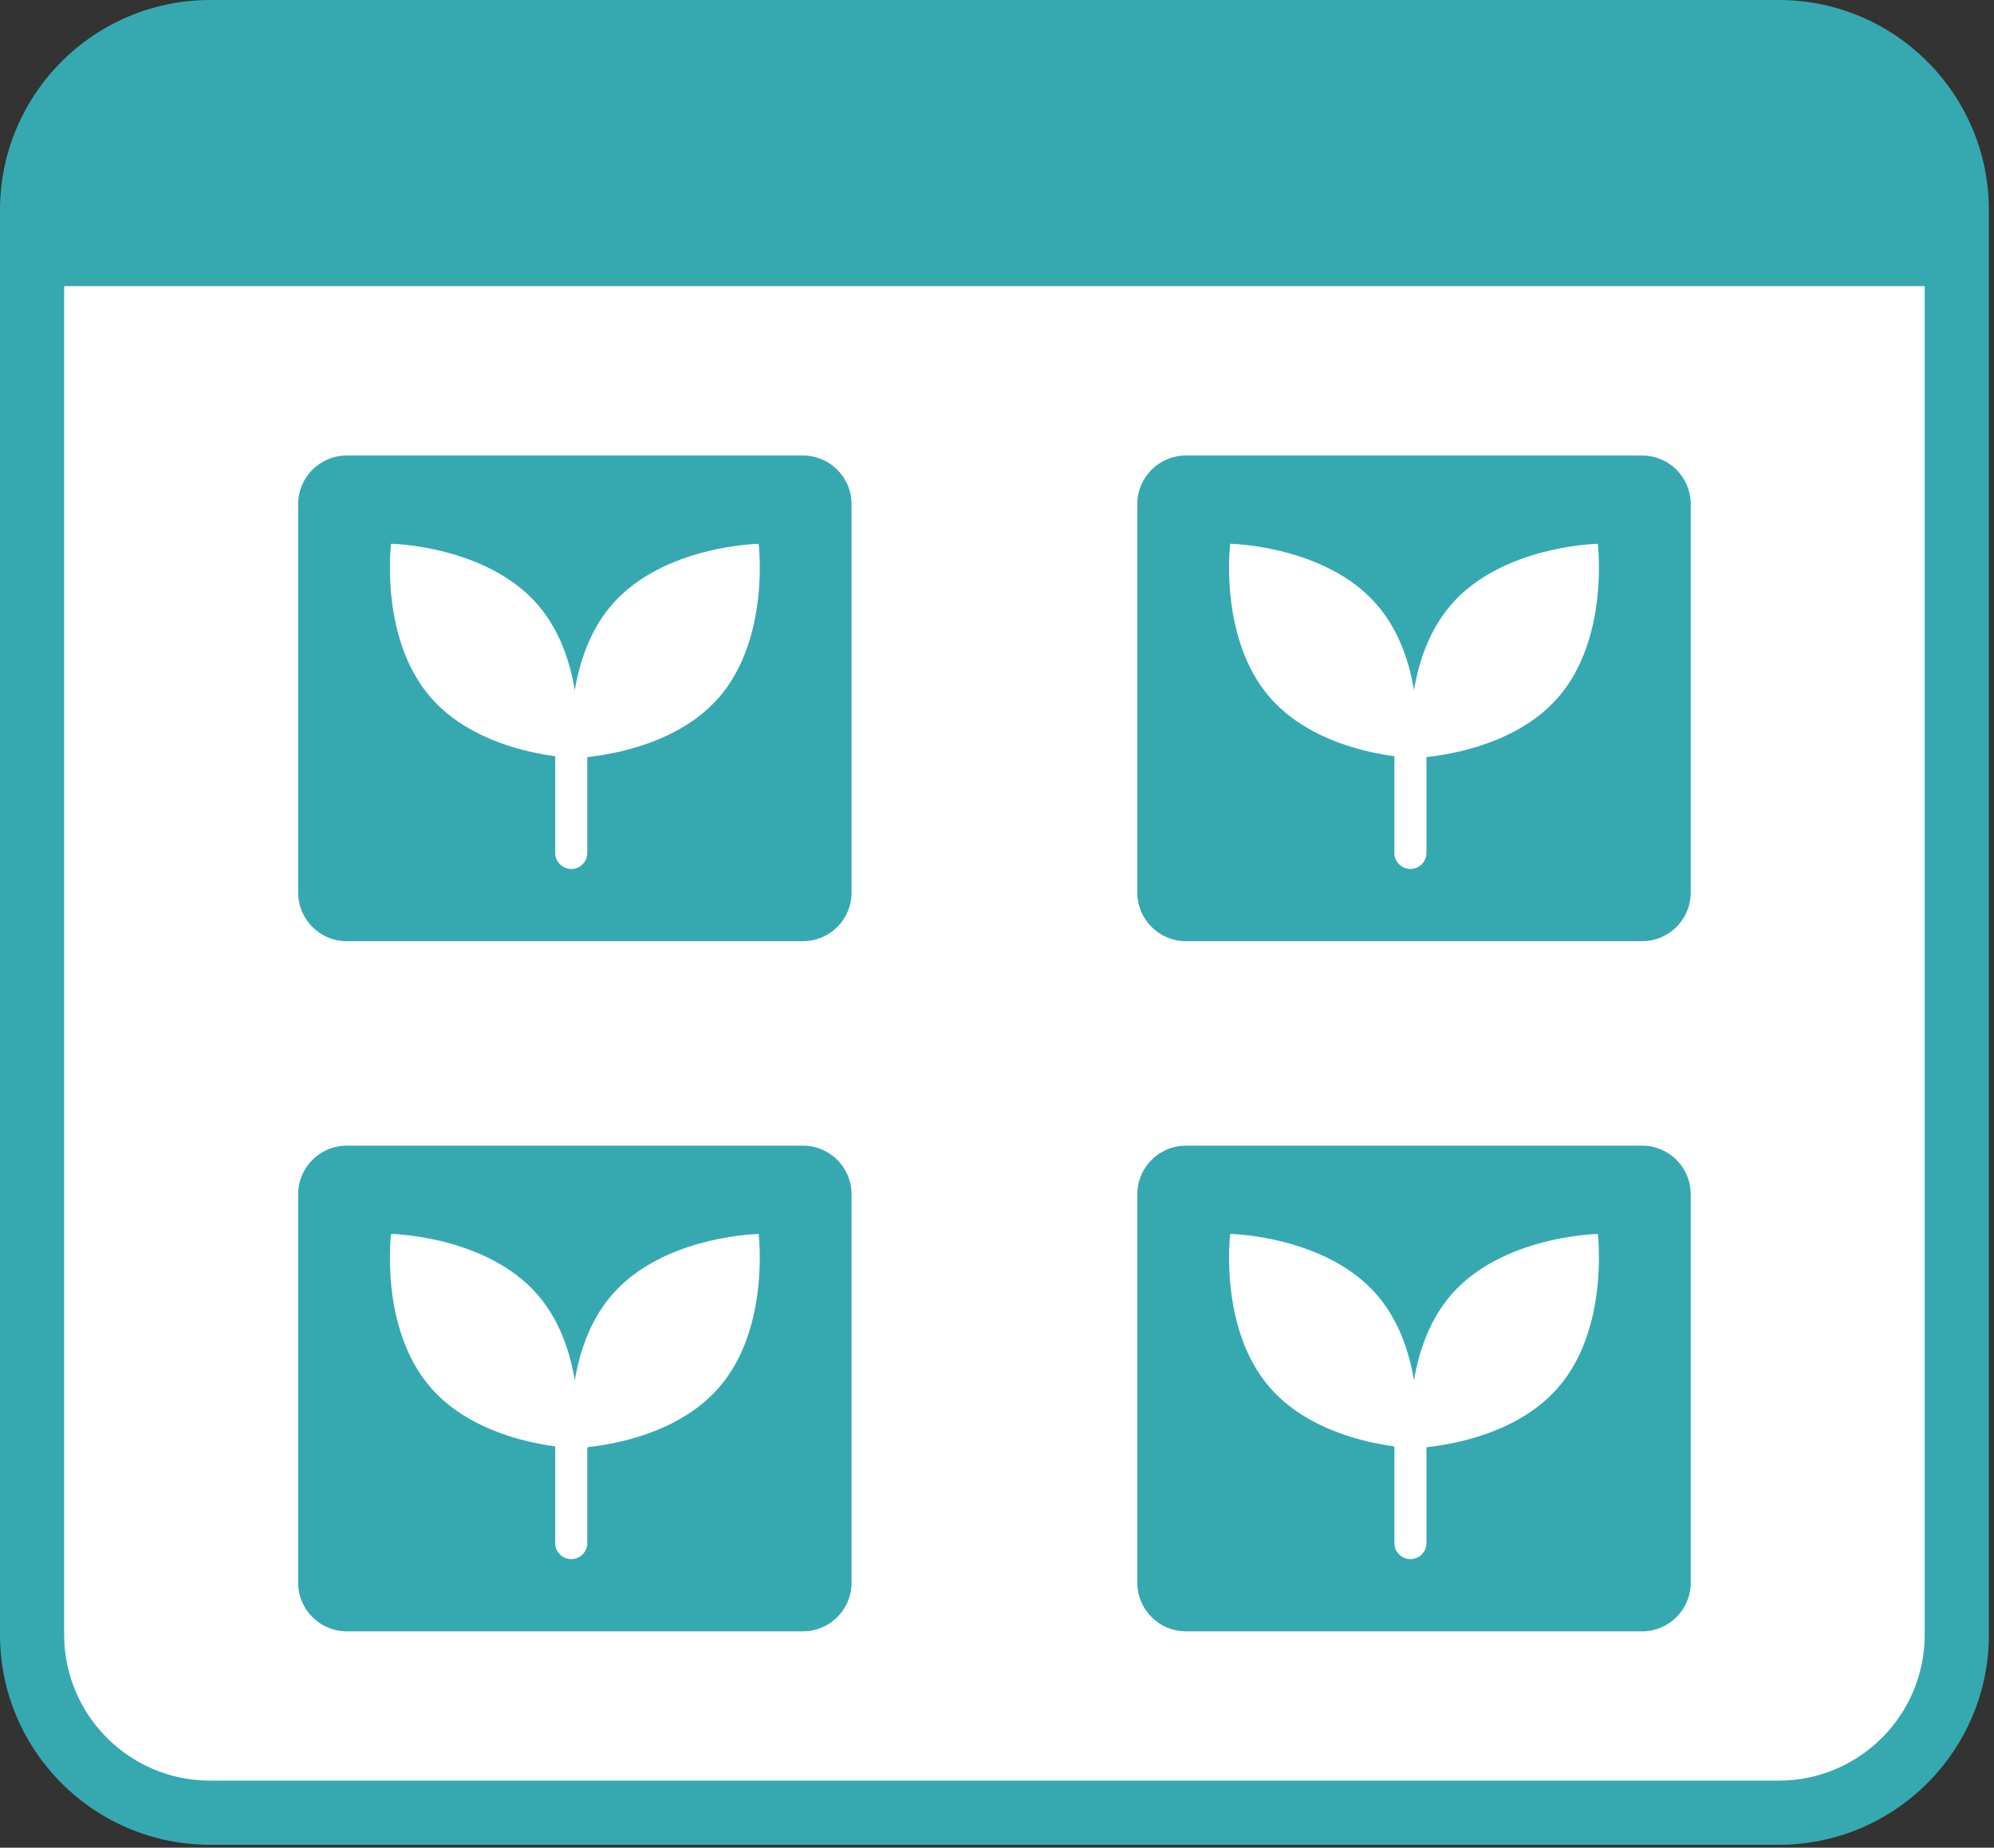
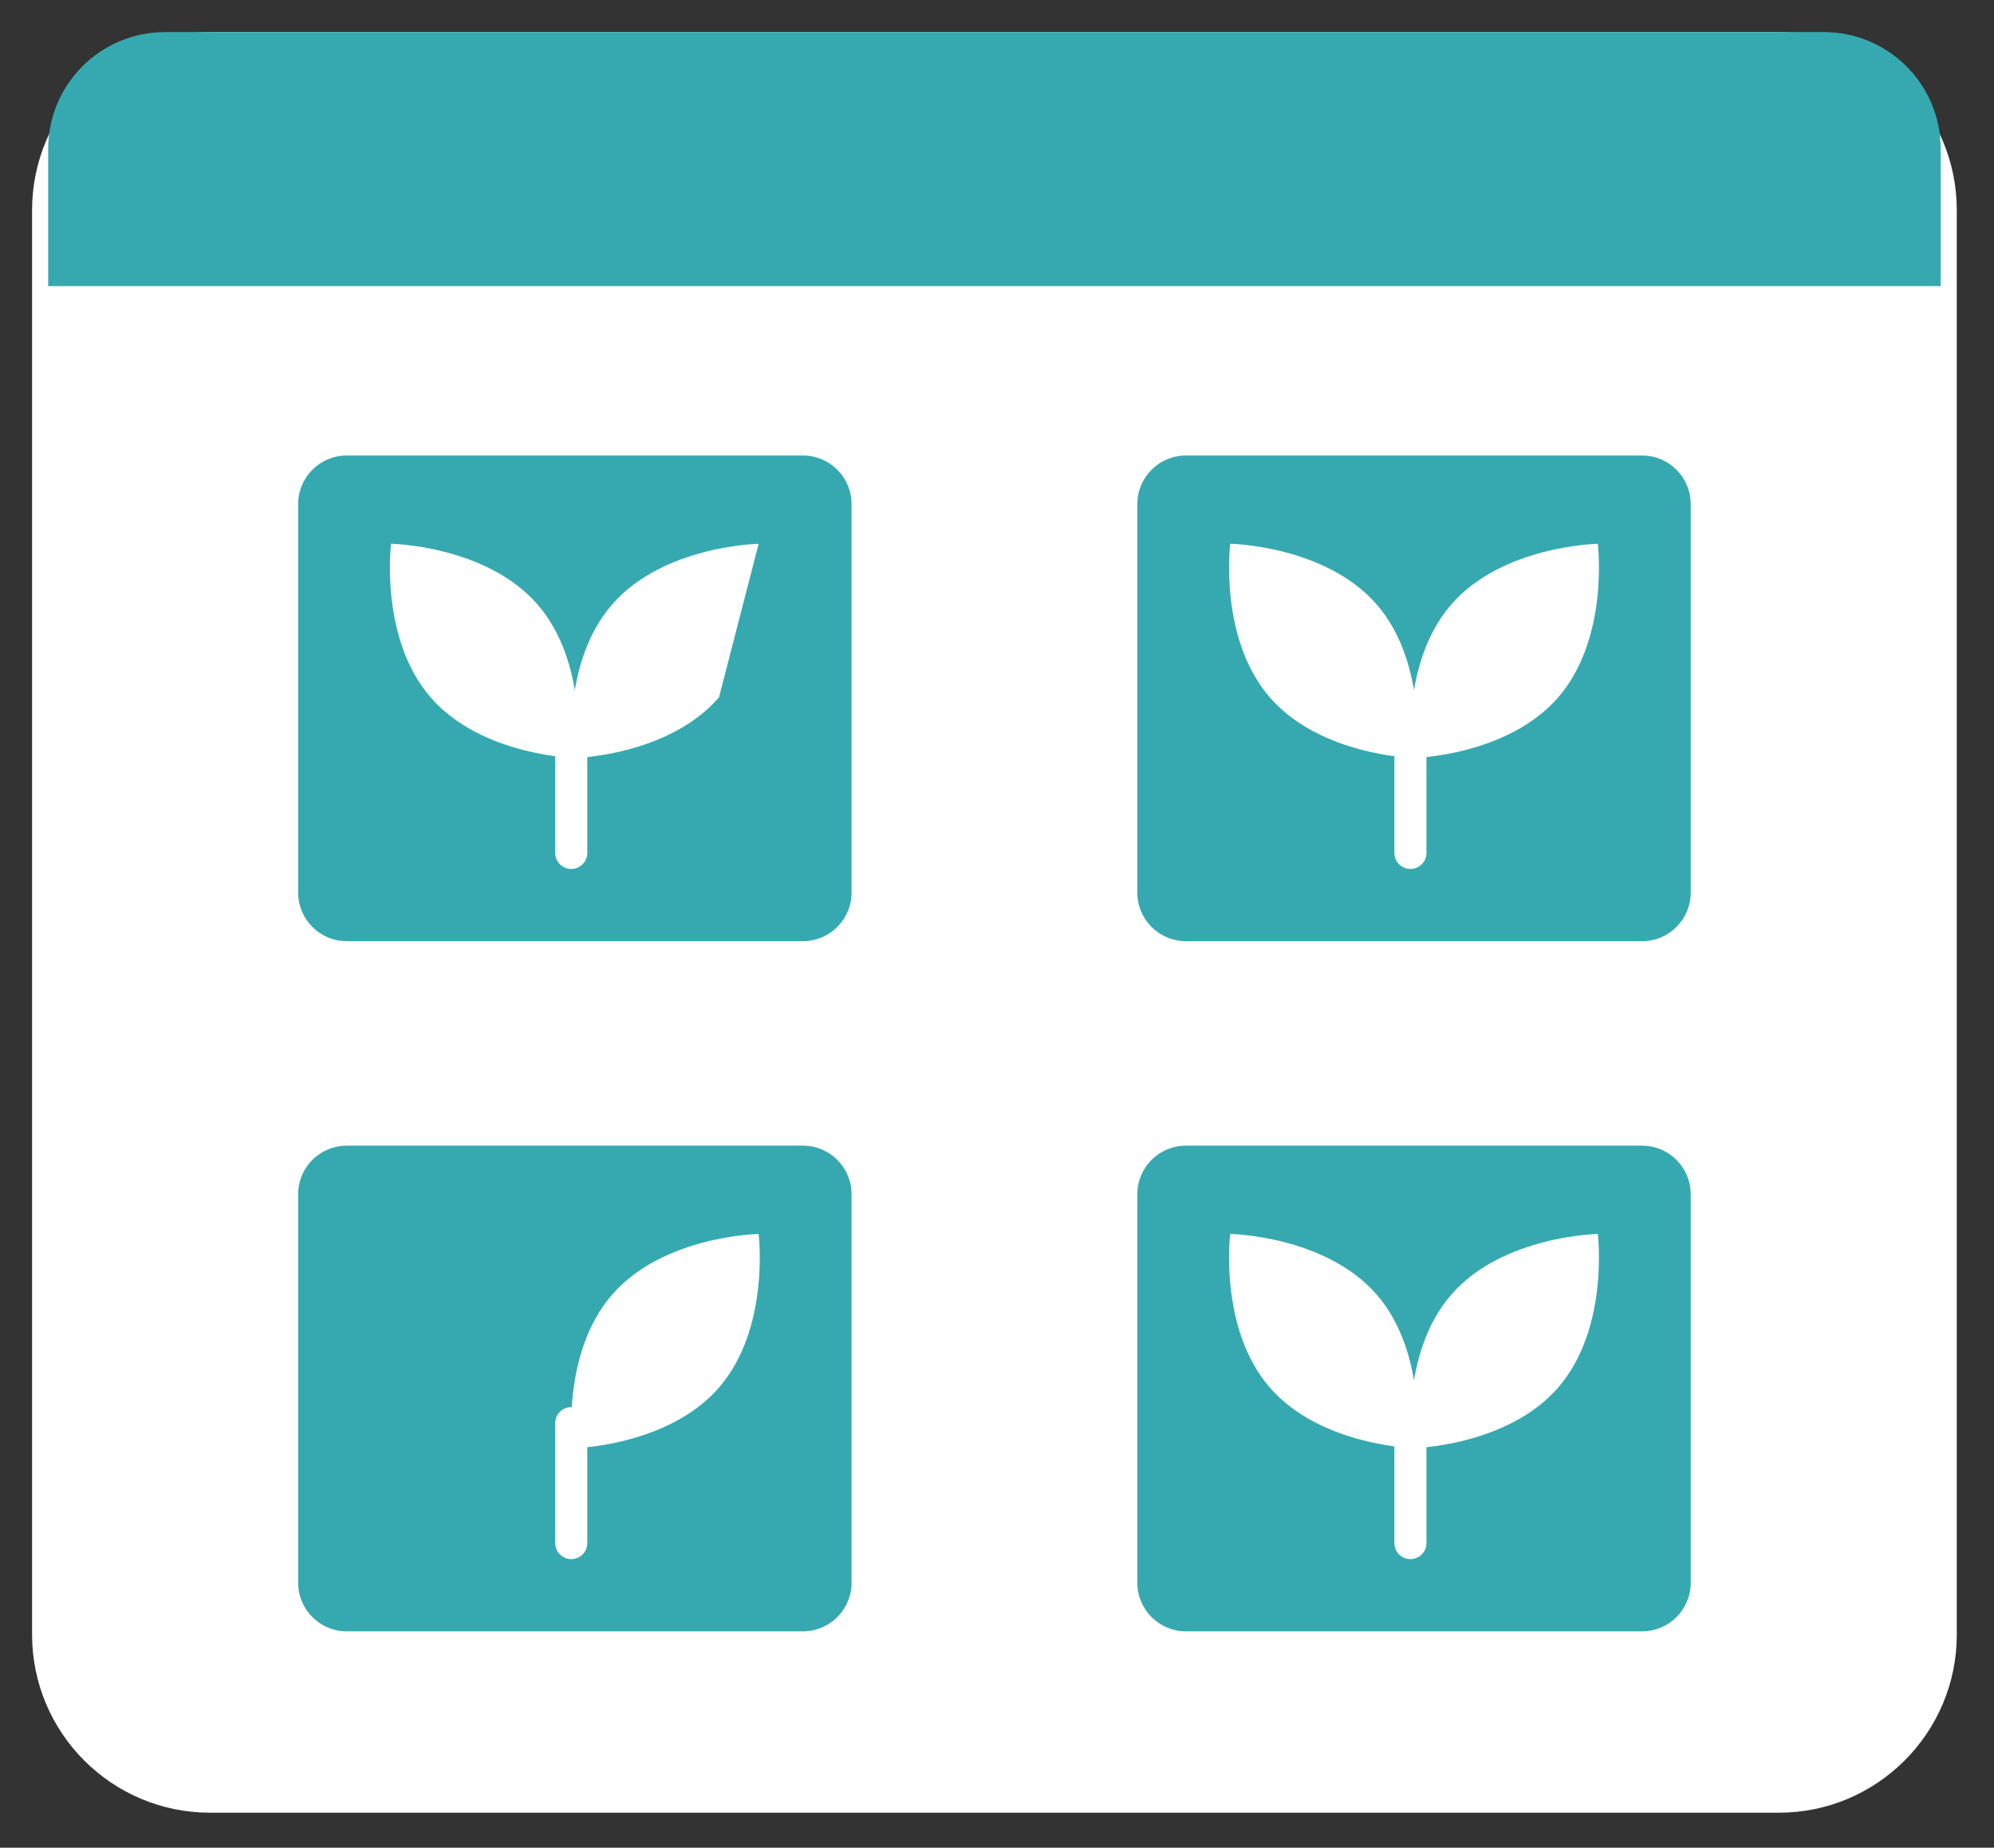
<svg xmlns="http://www.w3.org/2000/svg" width="100%" height="100%" viewBox="0 0 259 240" version="1.1" xml:space="preserve" style="fill-rule:evenodd;clip-rule:evenodd;stroke-linejoin:round;stroke-miterlimit:2;">
  <rect x="0" y="0" width="259" height="240" fill="#333333" stroke="none" />
  <g>
    <path d="M254.167,27.296l-0,185.033c-0,12.765 -10.364,23.129 -23.129,23.129l-203.742,0c-12.766,0 -23.129,-10.364 -23.129,-23.129l-0,-185.033c-0,-12.766 10.363,-23.129 23.129,-23.129l203.742,-0c12.765,-0 23.129,10.363 23.129,23.129Z" style="fill:#fff;" />
-     <path d="M258.333,27.296l0,185.033c0,15.065 -12.231,27.296 -27.295,27.296l-203.742,-0c-15.065,-0 -27.296,-12.231 -27.296,-27.296l-0,-185.033c-0,-15.065 12.231,-27.296 27.296,-27.296l203.742,0c15.064,0 27.295,12.231 27.295,27.296Zm-8.333,-0c-0,-10.466 -8.497,-18.963 -18.962,-18.963l-203.742,0c-10.466,0 -18.963,8.497 -18.963,18.963l0,185.033c0,10.466 8.497,18.963 18.963,18.963l203.742,-0c10.465,-0 18.962,-8.497 18.962,-18.963l-0,-185.033Z" style="fill:#36a9b0;" />
    <path d="M252.076,19.347l-0,17.82l-245.818,-0l-0,-17.82c-0,-8.378 6.801,-15.18 15.18,-15.18l215.458,-0c8.378,-0 15.18,6.802 15.18,15.18Z" style="fill:#36a9b0;" />
    <path d="M110.607,65.475l-0,50.469c-0,3.482 -2.827,6.308 -6.309,6.308l-59.263,0c-3.482,0 -6.309,-2.826 -6.309,-6.308l0,-50.469c0,-3.482 2.827,-6.308 6.309,-6.308l59.263,-0c3.482,-0 6.309,2.826 6.309,6.308Z" style="fill:#36a9b0;" />
    <path d="M50.795,70.631c0,0 12.363,0.212 19.035,7.898c6.672,7.686 5.142,19.956 5.142,19.956c0,-0 -12.362,-0.212 -19.034,-7.898c-6.672,-7.686 -5.143,-19.956 -5.143,-19.956Z" style="fill:#fff;" />
-     <path d="M98.539,70.637c0,0 -12.362,0.205 -19.038,7.888c-6.676,7.683 -5.153,19.953 -5.153,19.953c0,0 12.363,-0.205 19.039,-7.888c6.675,-7.682 5.152,-19.953 5.152,-19.953Z" style="fill:#fff;" />
+     <path d="M98.539,70.637c0,0 -12.362,0.205 -19.038,7.888c-6.676,7.683 -5.153,19.953 -5.153,19.953c0,0 12.363,-0.205 19.039,-7.888Z" style="fill:#fff;" />
    <path d="M72.115,95.211c0,-1.15 0.934,-2.084 2.084,-2.084c1.15,0 2.083,0.934 2.083,2.084l0,15.577c0,1.15 -0.933,2.083 -2.083,2.083c-1.15,0 -2.084,-0.933 -2.084,-2.083l0,-15.577Z" style="fill:#fff;" />
    <path d="M219.607,65.475l-0,50.469c-0,3.482 -2.827,6.308 -6.309,6.308l-59.263,0c-3.482,0 -6.309,-2.826 -6.309,-6.308l0,-50.469c0,-3.482 2.827,-6.308 6.309,-6.308l59.263,-0c3.482,-0 6.309,2.826 6.309,6.308Z" style="fill:#36a9b0;" />
    <path d="M159.795,70.631c0,0 12.363,0.212 19.035,7.898c6.672,7.686 5.142,19.956 5.142,19.956c0,-0 -12.362,-0.212 -19.034,-7.898c-6.672,-7.686 -5.143,-19.956 -5.143,-19.956Z" style="fill:#fff;" />
    <path d="M207.539,70.637c0,0 -12.362,0.205 -19.038,7.888c-6.676,7.683 -5.153,19.953 -5.153,19.953c0,0 12.363,-0.205 19.039,-7.888c6.675,-7.682 5.152,-19.953 5.152,-19.953Z" style="fill:#fff;" />
    <path d="M181.115,95.211c0,-1.15 0.934,-2.084 2.084,-2.084c1.15,0 2.083,0.934 2.083,2.084l0,15.577c0,1.15 -0.933,2.083 -2.083,2.083c-1.15,0 -2.084,-0.933 -2.084,-2.083l0,-15.577Z" style="fill:#fff;" />
    <path d="M110.607,155.121l-0,50.469c-0,3.481 -2.827,6.308 -6.309,6.308l-59.263,0c-3.482,0 -6.309,-2.827 -6.309,-6.308l0,-50.469c0,-3.482 2.827,-6.309 6.309,-6.309l59.263,0c3.482,0 6.309,2.827 6.309,6.309Z" style="fill:#36a9b0;" />
-     <path d="M50.795,160.277c0,-0 12.363,0.211 19.035,7.898c6.672,7.686 5.142,19.955 5.142,19.955c0,0 -12.362,-0.211 -19.034,-7.897c-6.672,-7.687 -5.143,-19.956 -5.143,-19.956Z" style="fill:#fff;" />
    <path d="M98.539,160.283c0,0 -12.362,0.205 -19.038,7.888c-6.676,7.683 -5.153,19.953 -5.153,19.953c0,0 12.363,-0.205 19.039,-7.888c6.675,-7.683 5.152,-19.953 5.152,-19.953Z" style="fill:#fff;" />
    <path d="M72.115,184.856c0,-1.149 0.934,-2.083 2.084,-2.083c1.15,0 2.083,0.934 2.083,2.083l0,15.578c0,1.149 -0.933,2.083 -2.083,2.083c-1.15,-0 -2.084,-0.934 -2.084,-2.083l0,-15.578Z" style="fill:#fff;" />
    <path d="M219.607,155.121l-0,50.469c-0,3.481 -2.827,6.308 -6.309,6.308l-59.263,0c-3.482,0 -6.309,-2.827 -6.309,-6.308l0,-50.469c0,-3.482 2.827,-6.309 6.309,-6.309l59.263,0c3.482,0 6.309,2.827 6.309,6.309Z" style="fill:#36a9b0;" />
    <path d="M159.795,160.277c0,-0 12.363,0.211 19.035,7.898c6.672,7.686 5.142,19.955 5.142,19.955c0,0 -12.362,-0.211 -19.034,-7.897c-6.672,-7.687 -5.143,-19.956 -5.143,-19.956Z" style="fill:#fff;" />
    <path d="M207.539,160.283c0,0 -12.362,0.205 -19.038,7.888c-6.676,7.683 -5.153,19.953 -5.153,19.953c0,0 12.363,-0.205 19.039,-7.888c6.675,-7.683 5.152,-19.953 5.152,-19.953Z" style="fill:#fff;" />
    <path d="M181.115,184.856c0,-1.149 0.934,-2.083 2.084,-2.083c1.15,0 2.083,0.934 2.083,2.083l0,15.578c0,1.149 -0.933,2.083 -2.083,2.083c-1.15,-0 -2.084,-0.934 -2.084,-2.083l0,-15.578Z" style="fill:#fff;" />
  </g>
</svg>